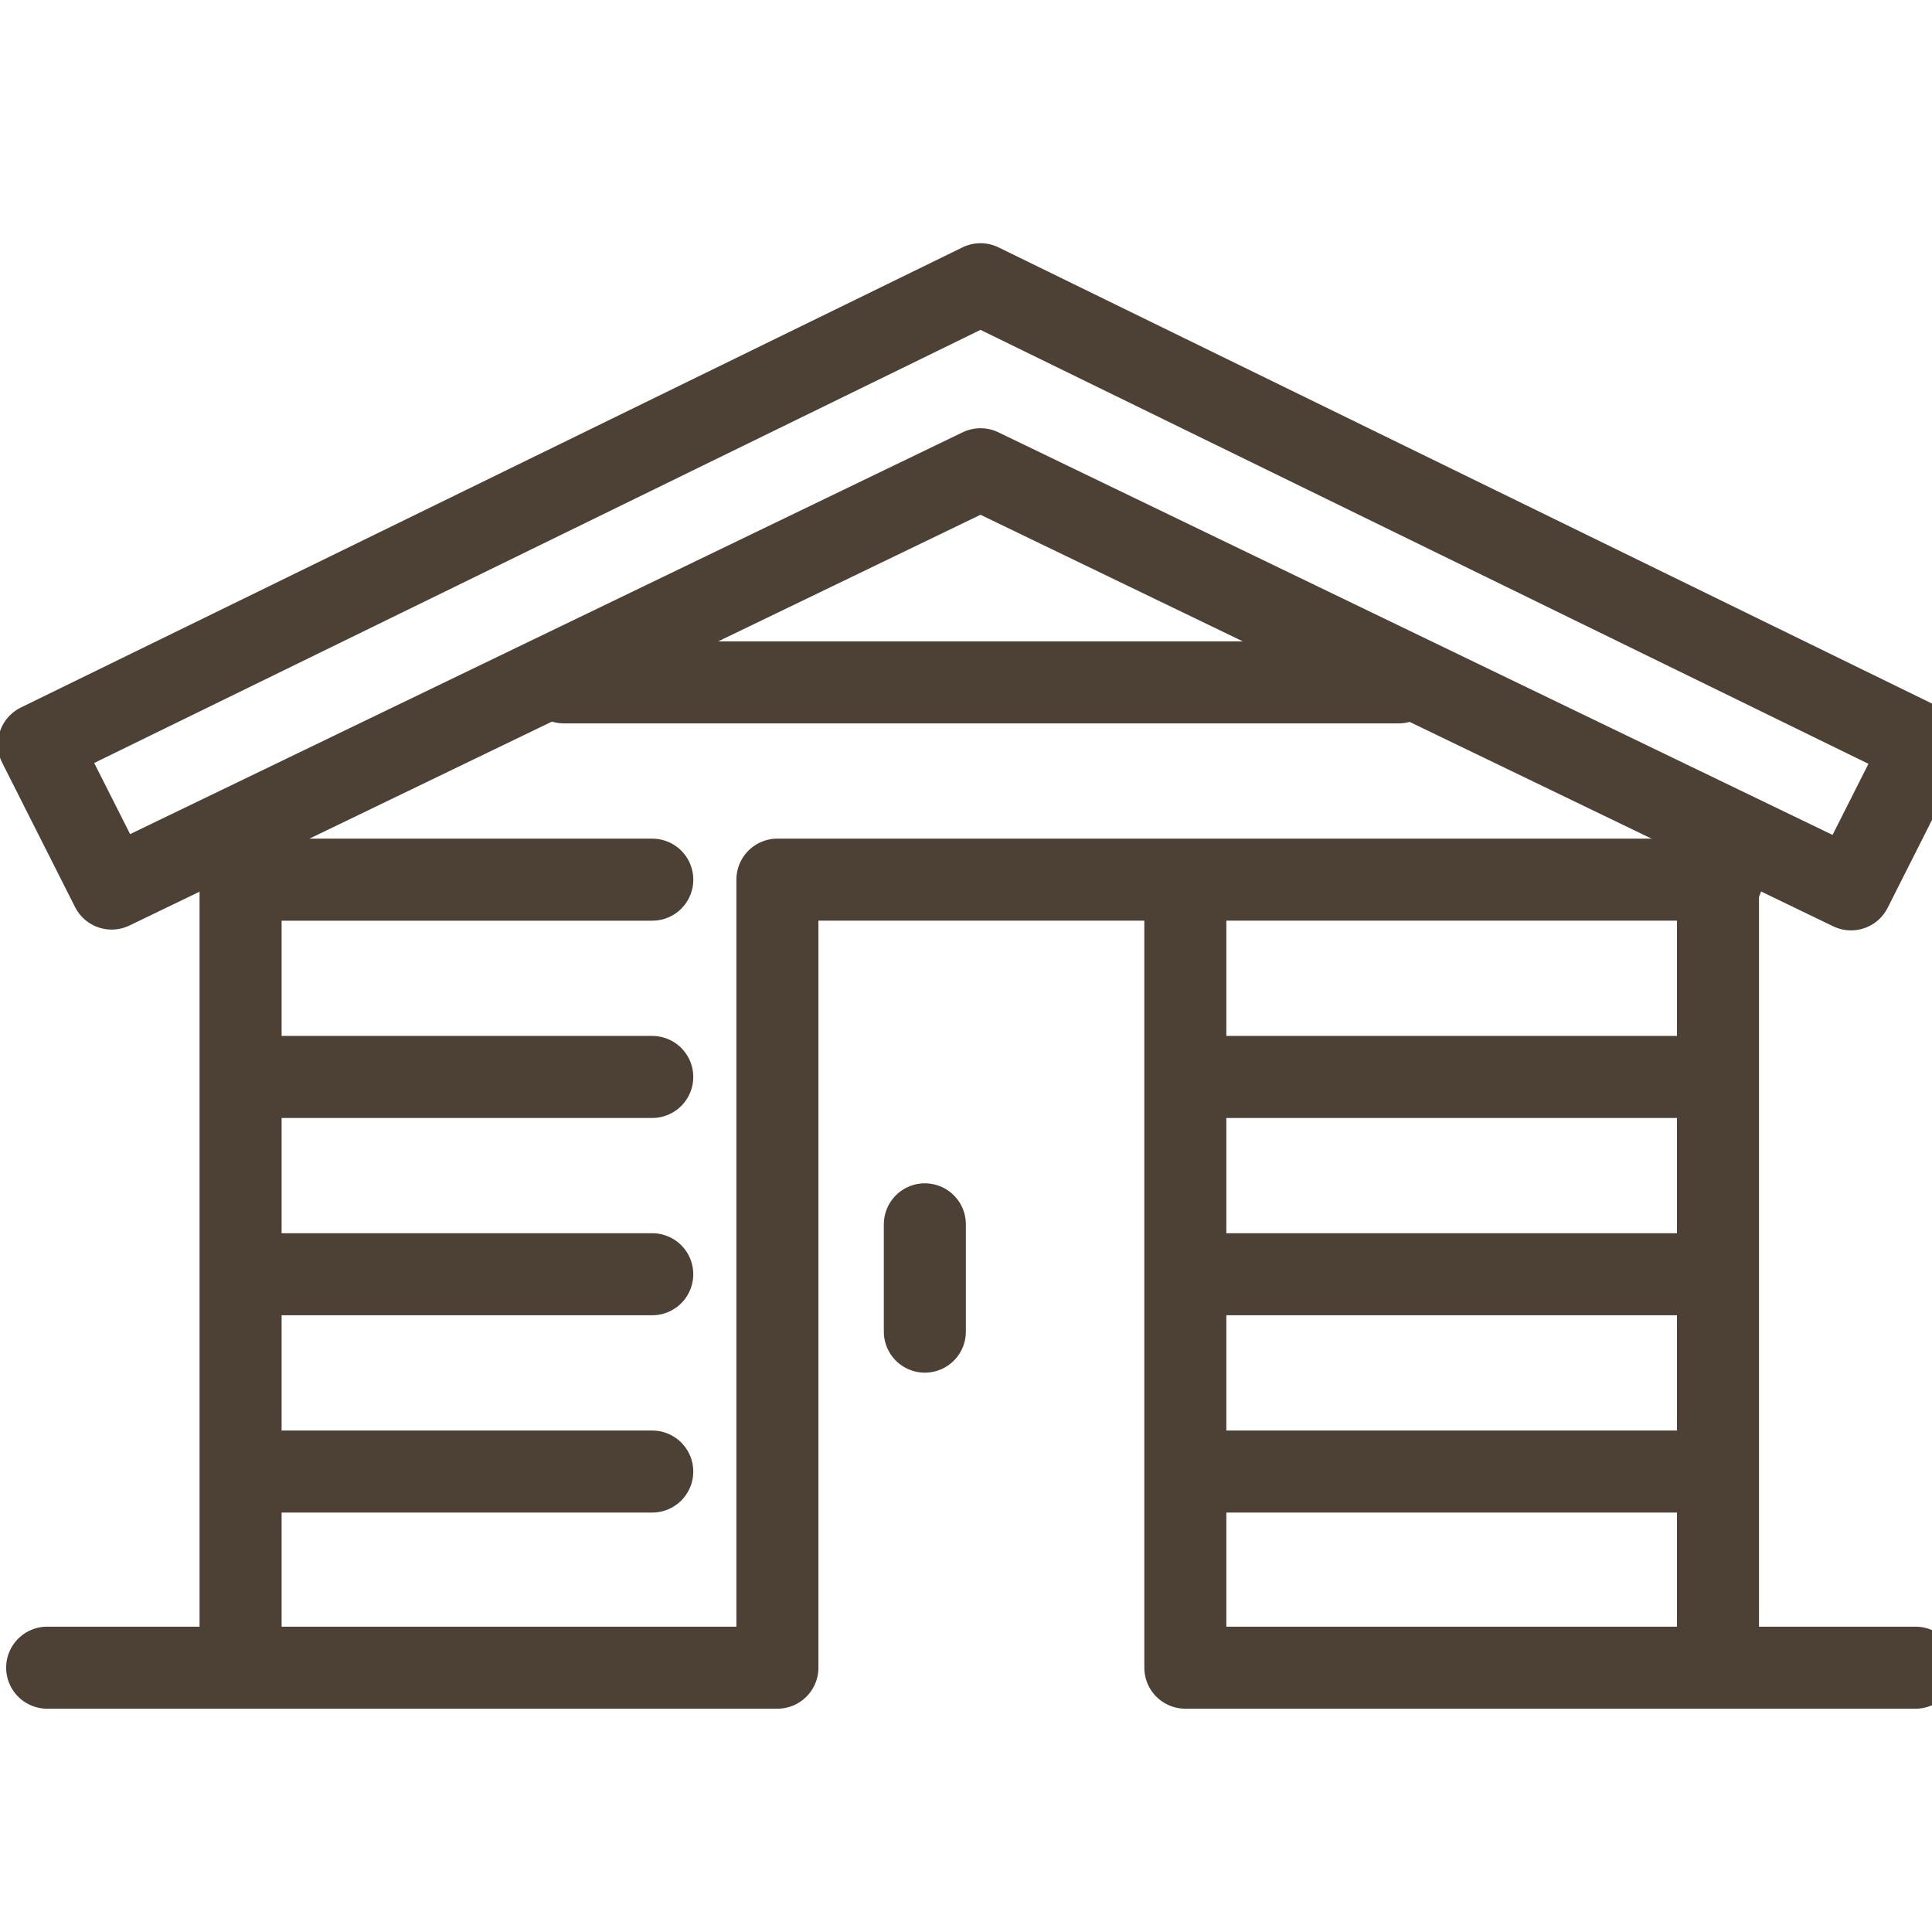
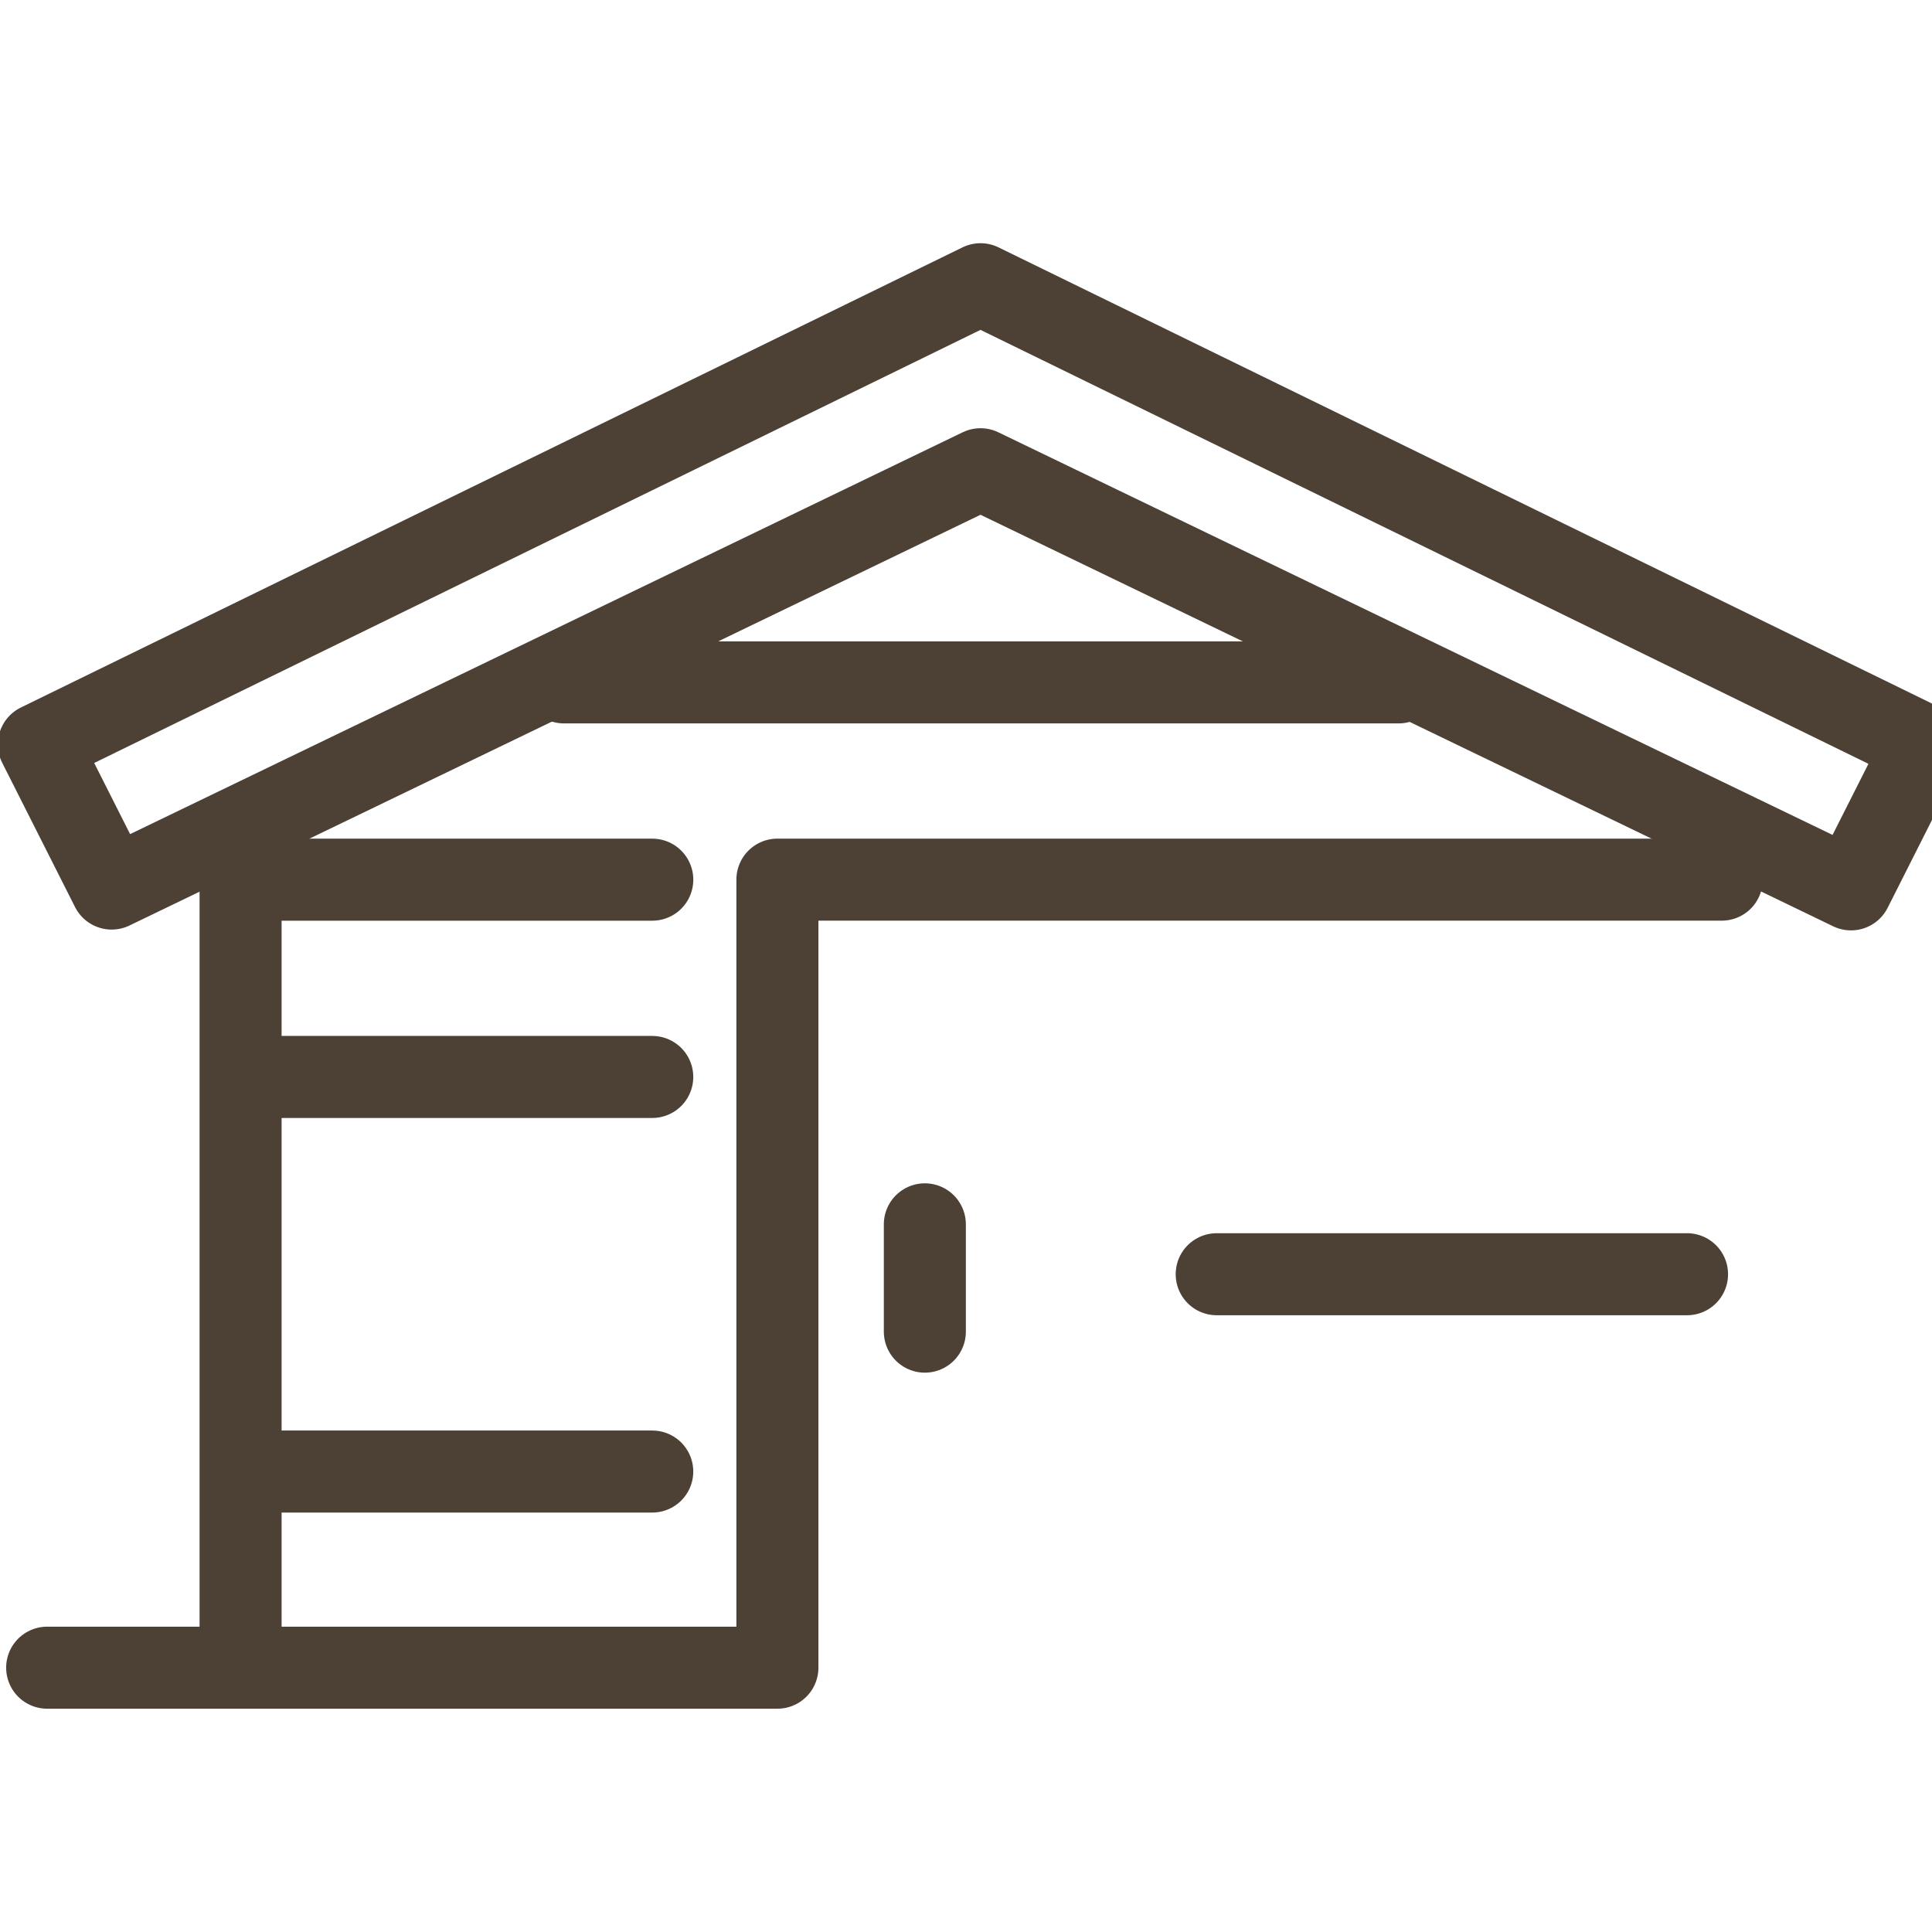
<svg xmlns="http://www.w3.org/2000/svg" width="63px" height="63px" viewBox="0 0 63 63" version="1.1">
  <title>icon-lodge</title>
  <desc>Created with Sketch.</desc>
  <defs />
  <g id="icon-lodge" stroke="none" stroke-width="1" fill="none" fill-rule="evenodd" stroke-linecap="round" stroke-linejoin="round">
    <g id="Group" transform="translate(1, 9)" stroke="#4D4136" stroke-width="2.675">
      <path d="M17.393,13.252 L44.608,13.252" id="Stroke-1" />
      <polygon id="Stroke-2" points="30.973 0.268 0.267 15.273 2.641 19.975 30.973 6.301 59.359 20.001 61.732 15.3" />
      <path d="M29.158,30.924 L29.158,34.423" id="Stroke-4" />
      <path d="M6.858,19.685 L20.27,19.685" id="Stroke-5" />
      <path d="M6.921,38.985 L20.269,38.985" id="Stroke-6" />
-       <path d="M6.921,32.551 L20.269,32.551" id="Stroke-7" />
      <path d="M6.921,26.118 L20.269,26.118" id="Stroke-8" />
-       <path d="M38.675,38.985 L54.012,38.985" id="Stroke-9" />
      <path d="M38.675,32.551 L54.012,32.551" id="Stroke-10" />
-       <path d="M38.675,26.118 L54.012,26.118" id="Stroke-11" />
      <g id="Group-20" transform="translate(0, 17.835)">
-         <path d="M55.021,1.649 L55.021,27.408" id="Stroke-12" />
        <path d="M6.845,0.973 L6.845,27.407" id="Stroke-14" />
        <polyline id="Stroke-16" points="0.538 27.546 24.35 27.546 24.35 1.849 55.144 1.849" />
-         <polyline id="Stroke-18" points="61.463 27.546 37.652 27.546 37.652 1.978" />
      </g>
    </g>
  </g>
</svg>